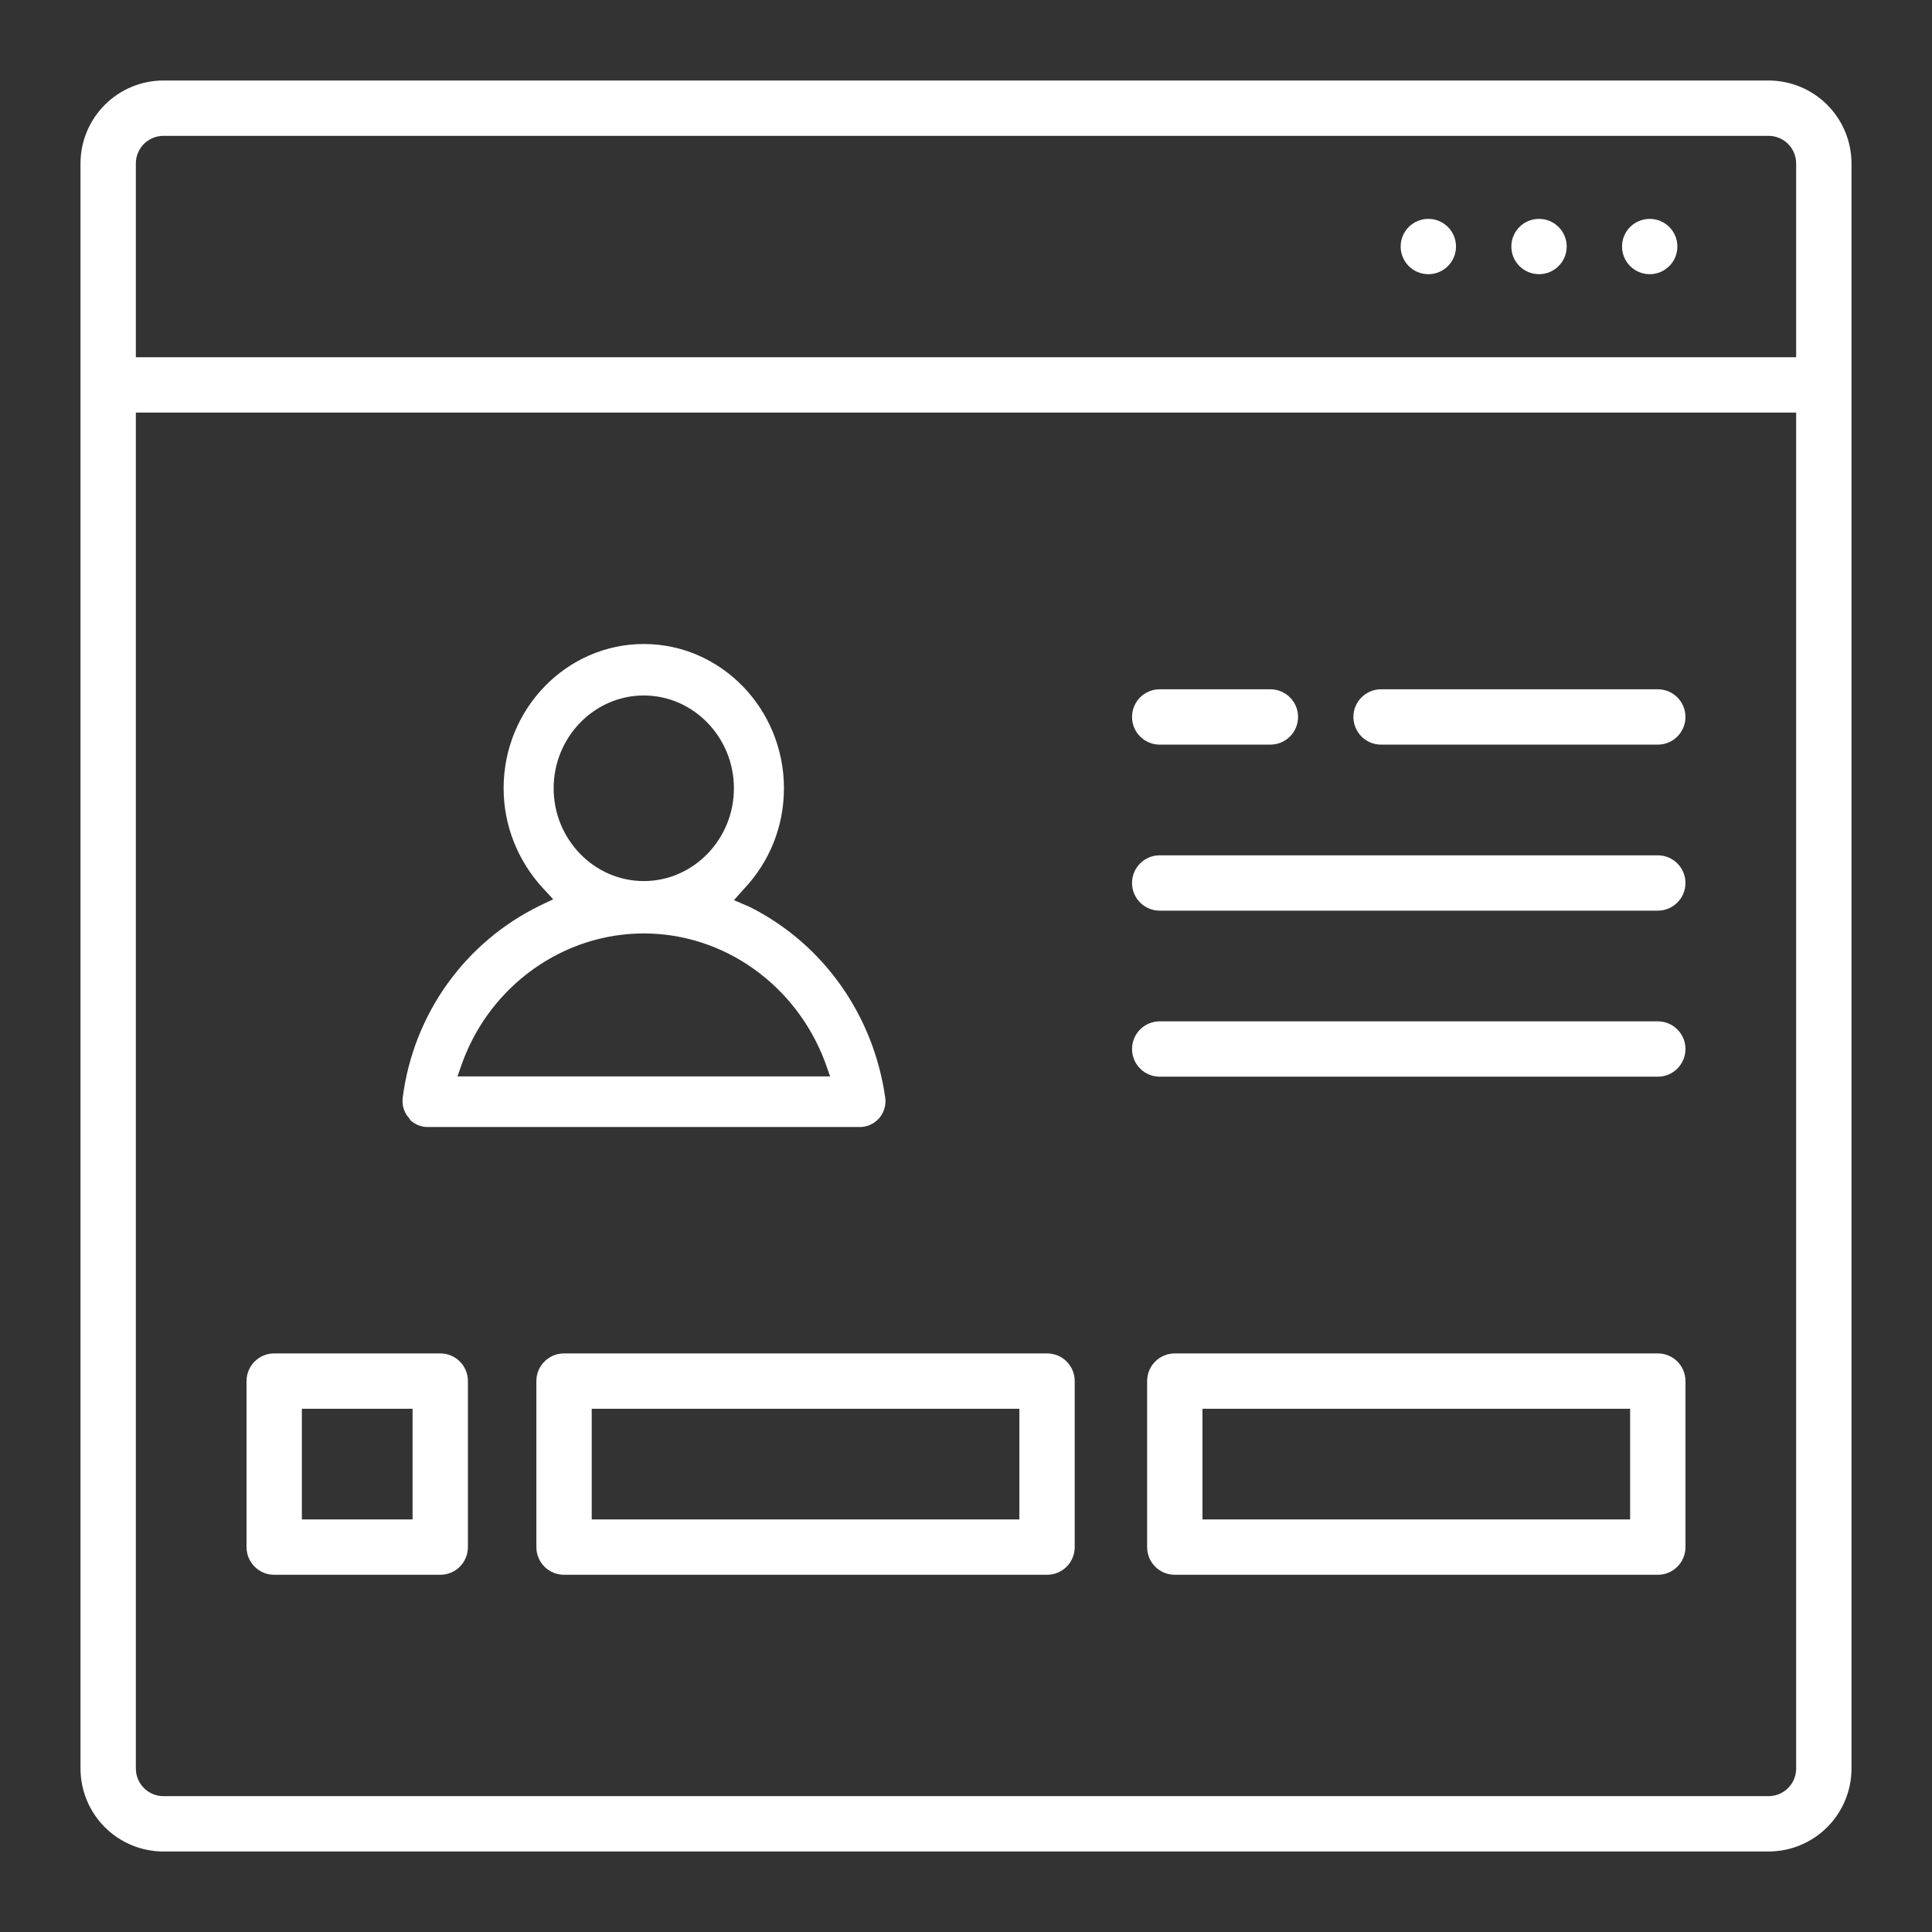
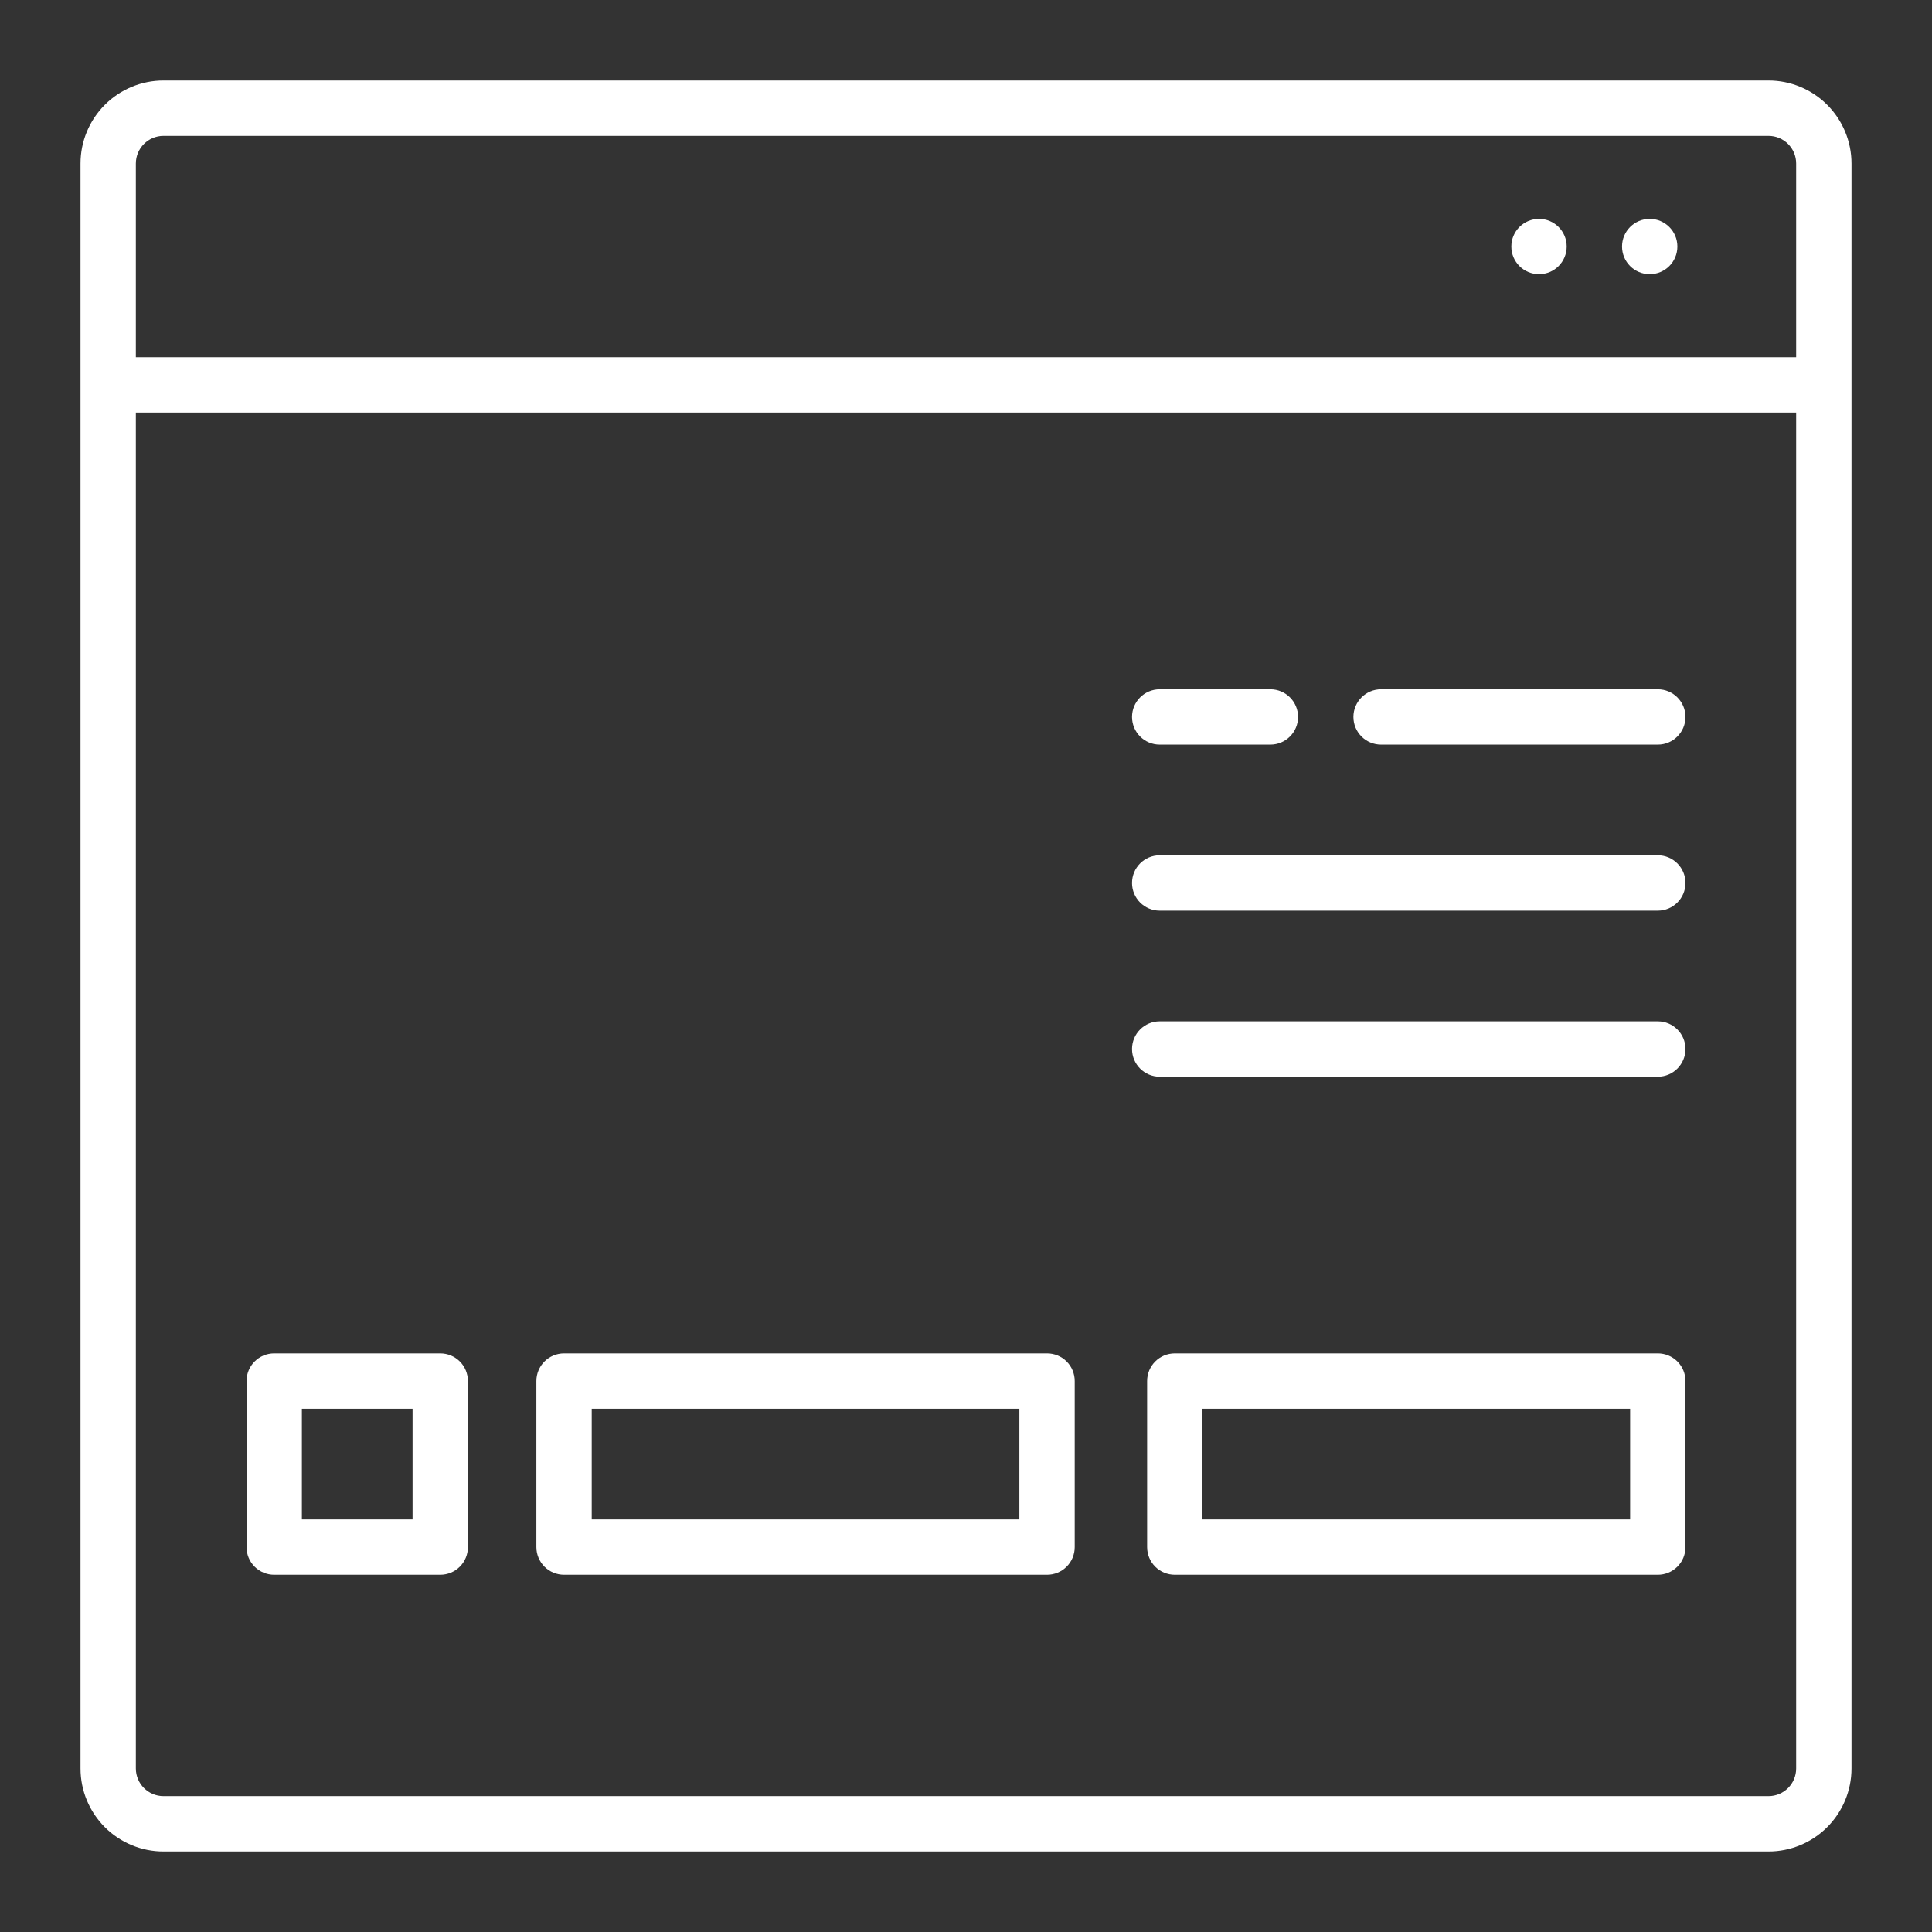
<svg xmlns="http://www.w3.org/2000/svg" width="48" height="48" viewBox="0 0 48 48" fill="none">
  <rect x="0" y="0" width="48" height="48" fill="#333333" stroke="none" />
  <g id="Personal Health Record">
    <g id="Vector">
      <path d="M43.938 2H4.062C3.516 2 2.991 2.217 2.604 2.604C2.217 2.991 2 3.516 2 4.062V43.938C2 44.484 2.217 45.009 2.604 45.396C2.991 45.783 3.516 46 4.062 46H36.022C36.401 46 36.709 45.692 36.709 45.312C36.709 44.933 36.401 44.625 36.022 44.625H4.062C3.683 44.625 3.375 44.317 3.375 43.938V10.25H5.437C5.817 10.25 6.125 9.942 6.125 9.562C6.125 9.183 5.817 8.875 5.437 8.875H3.375V4.062C3.375 3.683 3.683 3.375 4.062 3.375H43.938C44.12 3.375 44.295 3.447 44.424 3.576C44.553 3.705 44.625 3.88 44.625 4.062V8.875H4.887C4.508 8.875 4.2 9.183 4.2 9.562C4.2 9.942 4.508 10.25 4.887 10.25H44.625V43.938C44.625 44.12 44.553 44.295 44.424 44.424C44.295 44.553 44.12 44.625 43.938 44.625H35C34.62 44.625 34.312 44.933 34.312 45.312C34.312 45.692 34.62 46 35 46H43.938C44.484 46 45.009 45.783 45.396 45.396C45.783 45.009 46 44.484 46 43.938V4.062C46 3.516 45.783 2.991 45.396 2.604C45.009 2.217 44.484 2 43.938 2Z" fill="white" />
-       <path d="M36.174 6.125C36.174 6.505 35.866 6.812 35.487 6.812C35.107 6.812 34.799 6.505 34.799 6.125C34.799 5.745 35.107 5.438 35.487 5.438C35.866 5.438 36.174 5.745 36.174 6.125Z" fill="white" />
      <path d="M38.924 6.125C38.924 6.505 38.616 6.812 38.237 6.812C37.857 6.812 37.549 6.505 37.549 6.125C37.549 5.745 37.857 5.438 38.237 5.438C38.616 5.438 38.924 5.745 38.924 6.125Z" fill="white" />
-       <path d="M41.674 6.125C41.674 6.505 41.366 6.812 40.987 6.812C40.607 6.812 40.299 6.505 40.299 6.125C40.299 5.745 40.607 5.438 40.987 5.438C41.366 5.438 41.674 5.745 41.674 6.125Z" fill="white" />
+       <path d="M41.674 6.125C41.674 6.505 41.366 6.812 40.987 6.812C40.607 6.812 40.299 6.505 40.299 6.125C40.299 5.745 40.607 5.438 40.987 5.438C41.366 5.438 41.674 5.745 41.674 6.125" fill="white" />
      <path d="M14.014 33.625C13.634 33.625 13.326 33.933 13.326 34.312V38.437C13.326 38.62 13.399 38.795 13.527 38.924C13.656 39.053 13.831 39.125 14.014 39.125L26.014 39.125C26.196 39.125 26.371 39.053 26.5 38.924C26.629 38.795 26.701 38.62 26.701 38.438V34.312C26.701 34.13 26.629 33.955 26.5 33.826C26.371 33.697 26.196 33.625 26.014 33.625L14.014 33.625ZM25.326 37.75L14.701 37.75V35L25.326 35V37.75Z" fill="white" />
      <path d="M29.188 33.625C28.808 33.625 28.5 33.933 28.5 34.312V38.437C28.5 38.62 28.572 38.795 28.701 38.924C28.83 39.053 29.005 39.125 29.188 39.125L41.188 39.125C41.37 39.125 41.545 39.053 41.674 38.924C41.803 38.795 41.875 38.62 41.875 38.438V34.312C41.875 34.13 41.803 33.955 41.674 33.826C41.545 33.697 41.37 33.625 41.188 33.625L29.188 33.625ZM40.5 37.75L29.875 37.75V35L40.5 35V37.75Z" fill="white" />
      <path d="M6.812 39.125H10.938C11.12 39.125 11.295 39.053 11.424 38.924C11.553 38.795 11.625 38.62 11.625 38.438V34.312C11.625 34.13 11.553 33.955 11.424 33.826C11.295 33.697 11.12 33.625 10.938 33.625H6.812C6.433 33.625 6.125 33.933 6.125 34.312V38.438C6.125 38.62 6.197 38.795 6.326 38.924C6.455 39.053 6.63 39.125 6.812 39.125ZM7.5 35H10.25V37.75H7.5V35Z" fill="white" />
      <path d="M28.812 18.5H31.562C31.942 18.5 32.25 18.192 32.25 17.812C32.25 17.433 31.942 17.125 31.562 17.125H28.812C28.433 17.125 28.125 17.433 28.125 17.812C28.125 18.192 28.433 18.5 28.812 18.5Z" fill="white" />
      <path d="M28.812 22.625H41.188C41.567 22.625 41.875 22.317 41.875 21.938C41.875 21.558 41.567 21.25 41.188 21.25H28.812C28.433 21.25 28.125 21.558 28.125 21.938C28.125 22.317 28.433 22.625 28.812 22.625Z" fill="white" />
      <path d="M28.812 26.75H41.188C41.567 26.75 41.875 26.442 41.875 26.062C41.875 25.683 41.567 25.375 41.188 25.375H28.812C28.433 25.375 28.125 25.683 28.125 26.062C28.125 26.442 28.433 26.75 28.812 26.75Z" fill="white" />
      <path d="M41.188 18.5C41.567 18.5 41.875 18.192 41.875 17.812C41.875 17.433 41.567 17.125 41.188 17.125H34.312C33.933 17.125 33.625 17.433 33.625 17.812C33.625 18.192 33.933 18.5 34.312 18.5H41.188Z" fill="white" />
-       <path d="M10.187 27.823C10.305 27.934 10.455 28 10.615 28H21.374C21.545 28 21.717 27.923 21.845 27.779C21.963 27.636 22.017 27.46 21.995 27.283C21.706 25.221 20.452 23.445 18.62 22.529L18.234 22.364L18.491 22.077C19.134 21.393 19.477 20.511 19.477 19.585C19.477 17.61 17.913 16 15.995 16C14.077 16 12.512 17.61 12.512 19.585C12.512 20.511 12.866 21.393 13.498 22.077L13.744 22.342L13.423 22.496C11.558 23.401 10.273 25.188 10.005 27.272C9.983 27.46 10.037 27.636 10.155 27.768L10.187 27.812V27.823ZM15.995 17.279C17.227 17.279 18.234 18.316 18.234 19.585C18.234 20.853 17.227 21.89 15.995 21.89C14.762 21.89 13.755 20.853 13.755 19.585C13.755 18.316 14.762 17.279 15.995 17.279ZM11.494 26.379C12.201 24.471 14.002 23.191 15.995 23.191C17.988 23.191 19.777 24.471 20.495 26.379L20.624 26.743H11.366L11.494 26.379Z" fill="white" />
    </g>
  </g>
</svg>